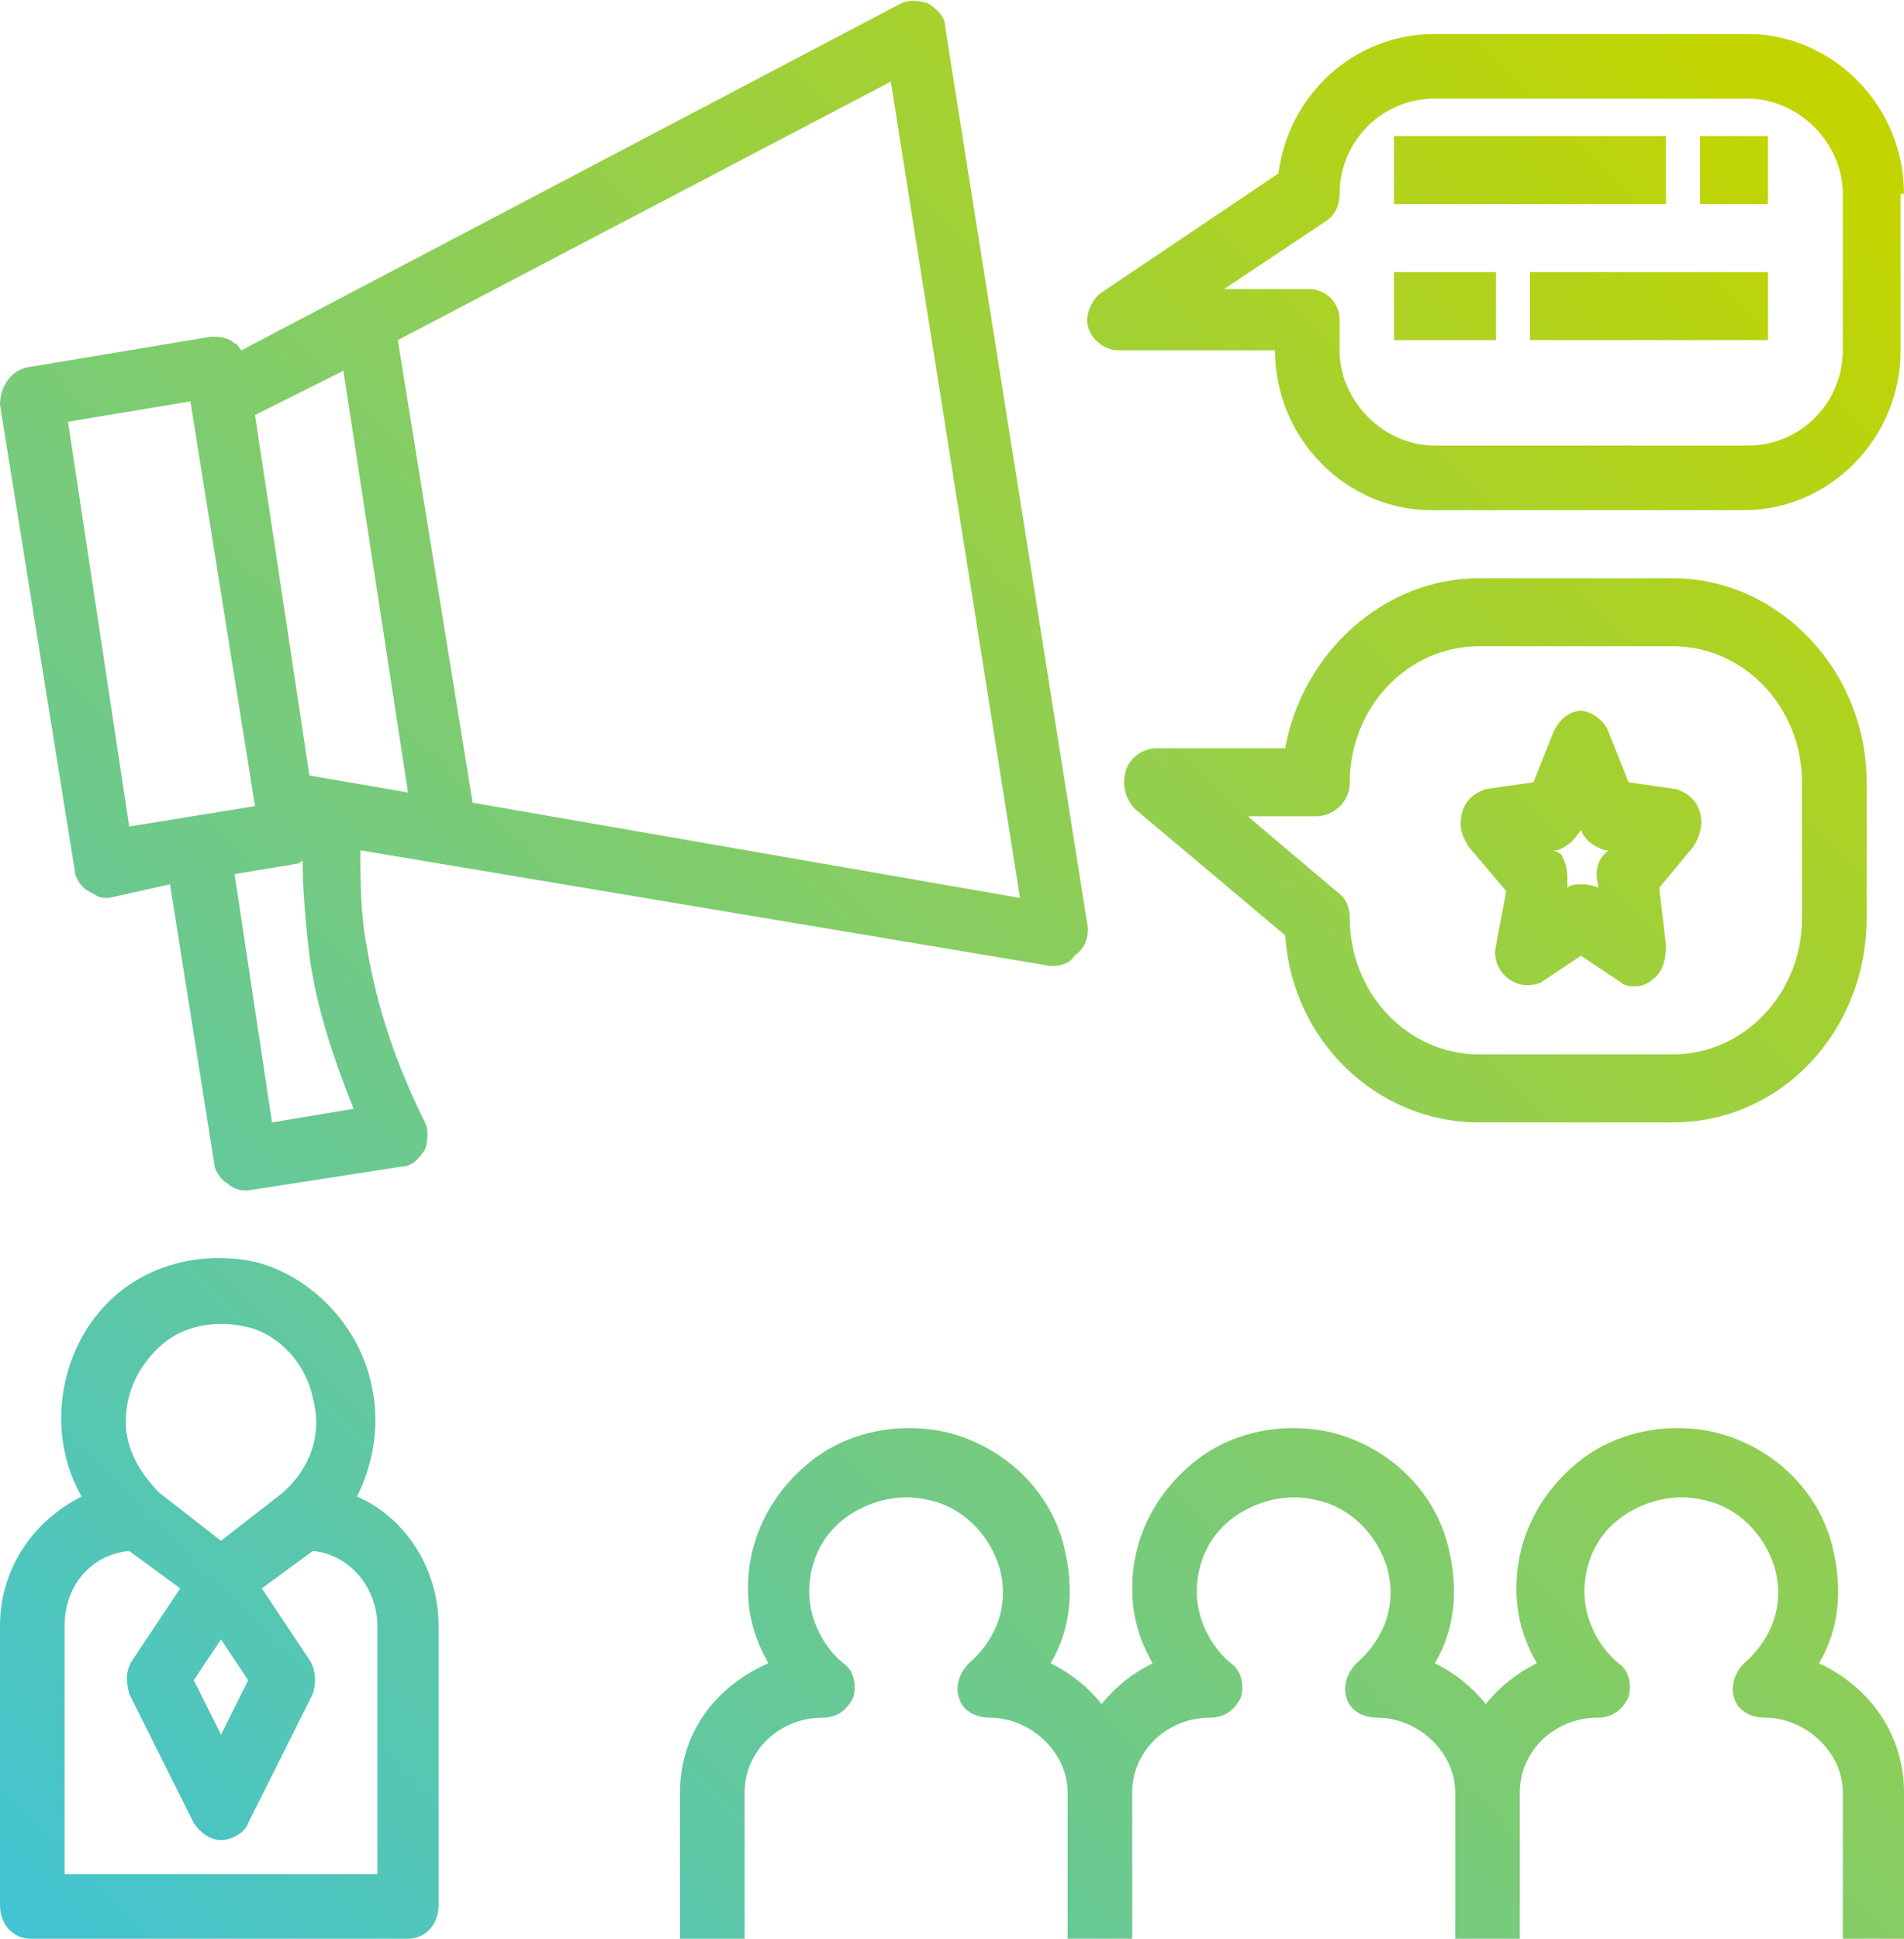
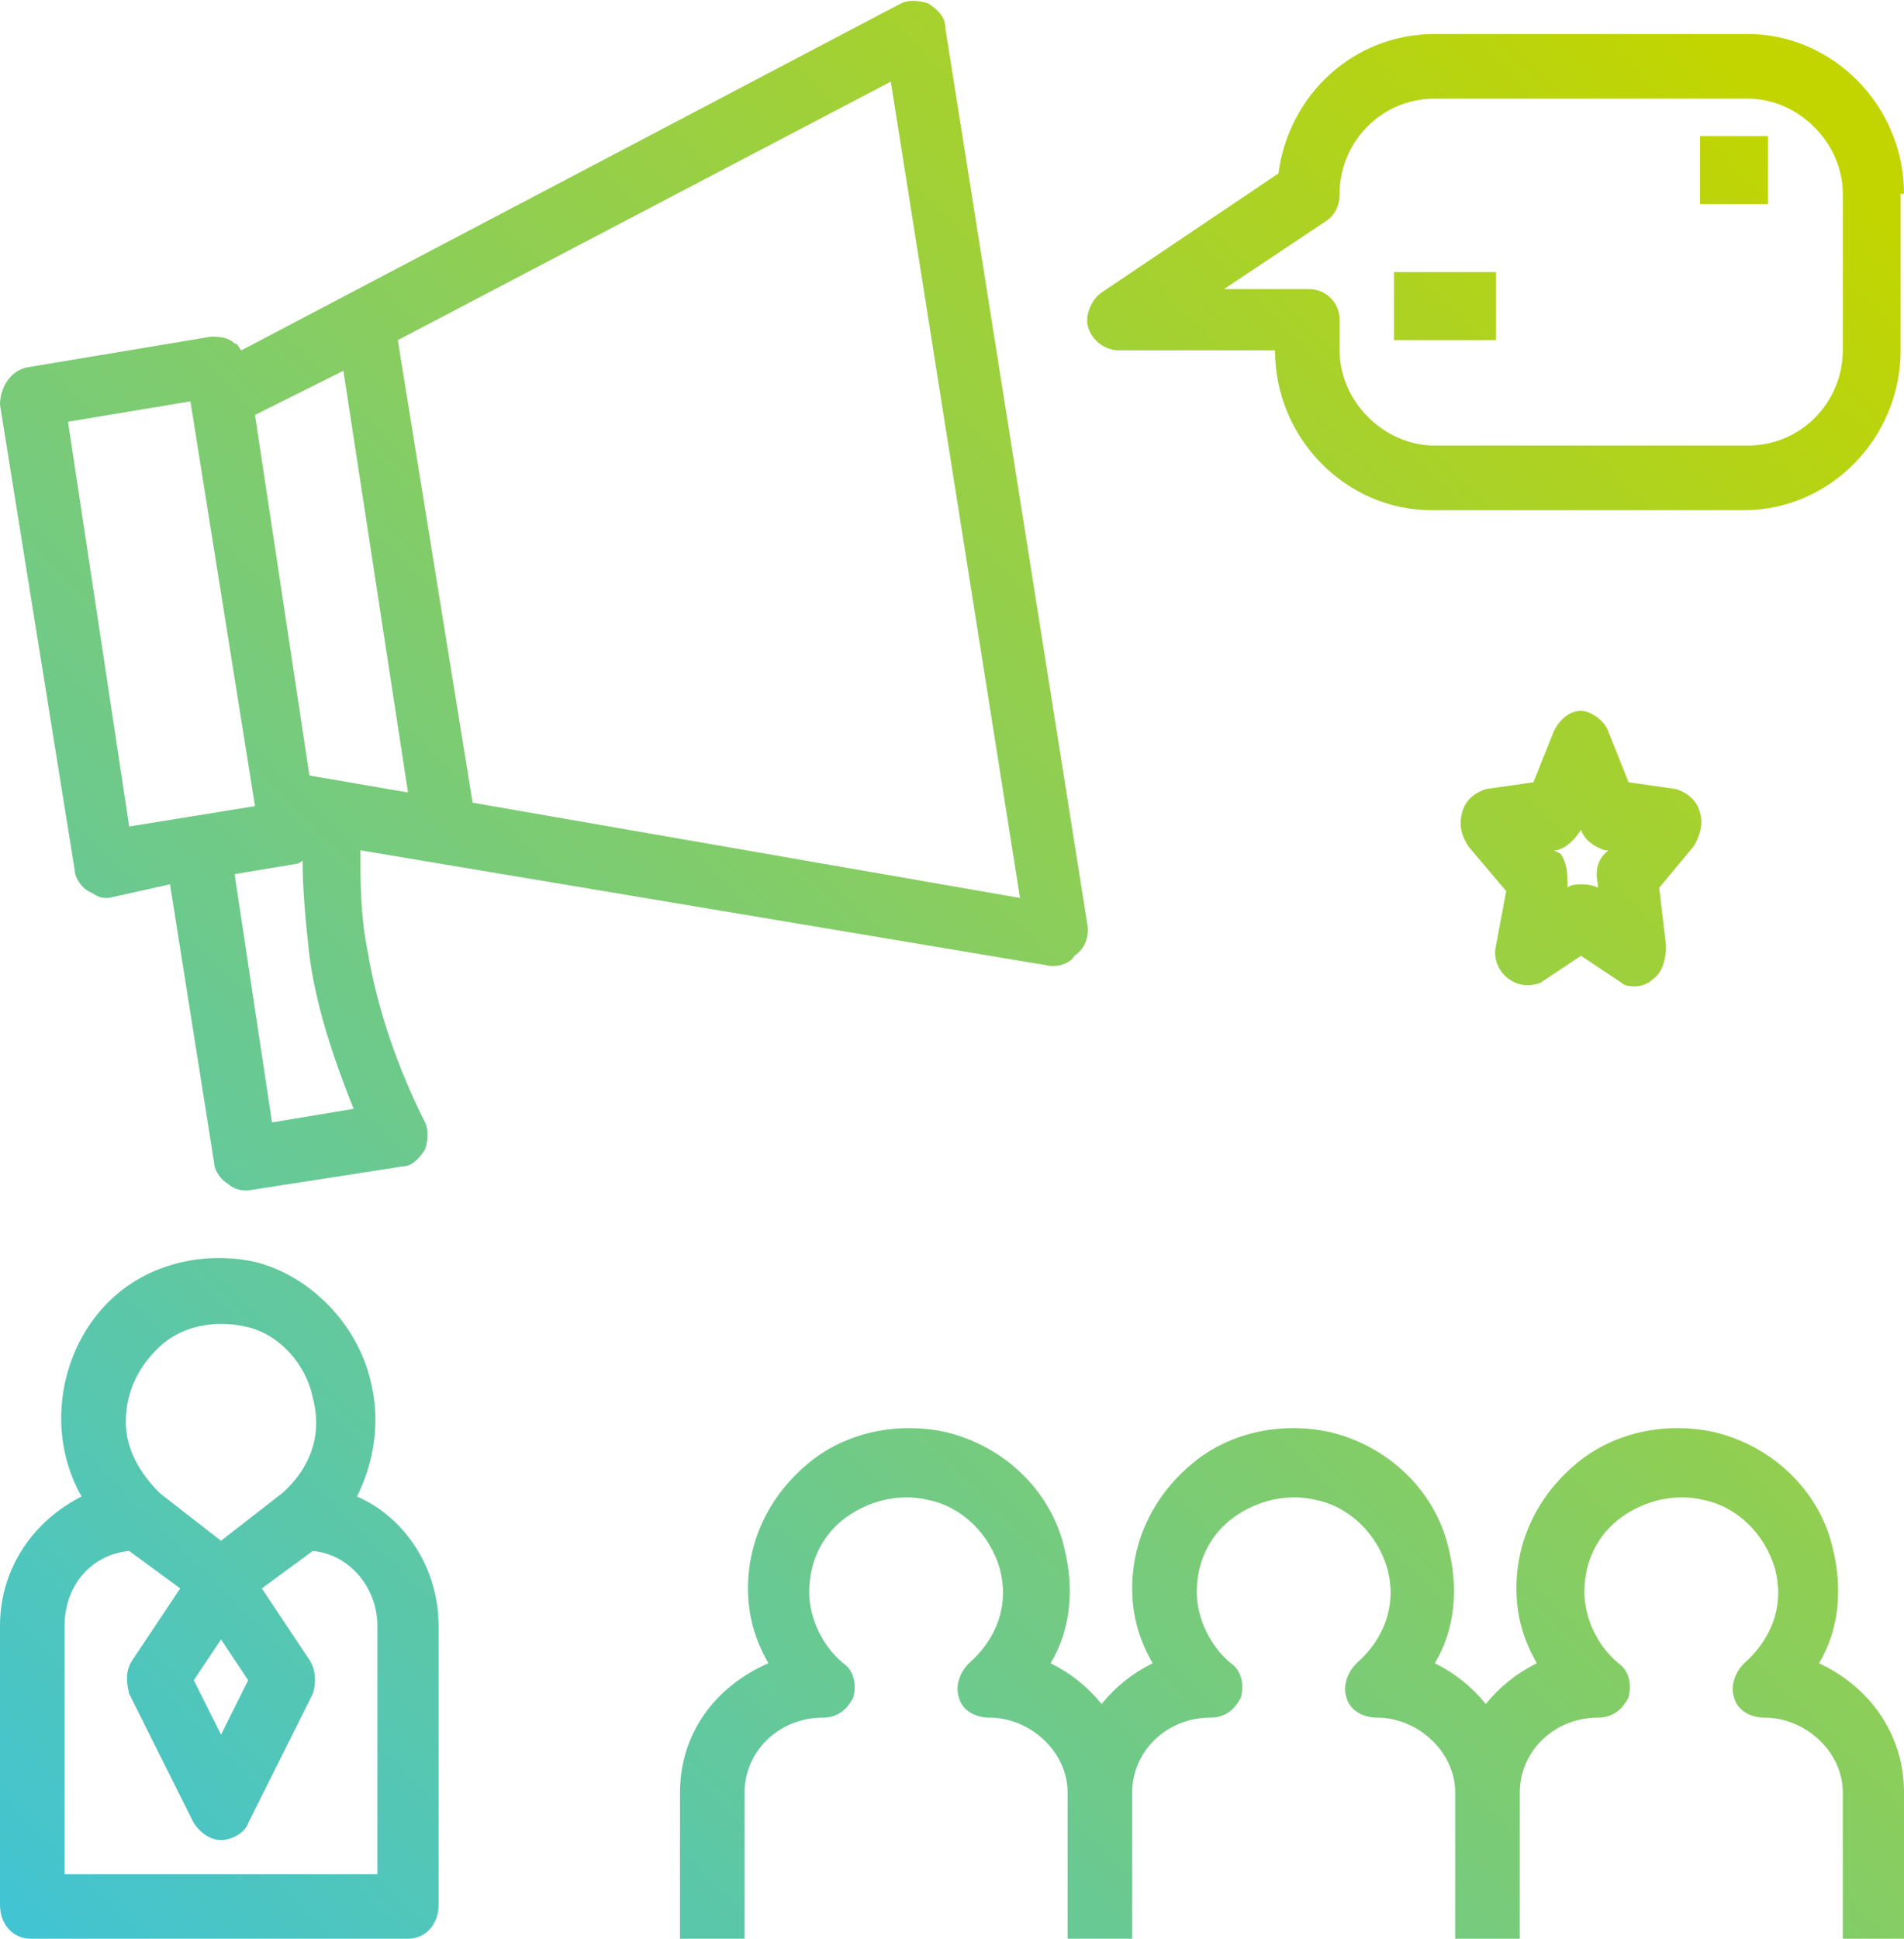
<svg xmlns="http://www.w3.org/2000/svg" version="1.1" id="Layer_1" x="0px" y="0px" viewBox="0 0 56 57" style="enable-background:new 0 0 56 57;" xml:space="preserve">
  <style type="text/css">
	.st0{fill:url(#SVGID_1_);}
	.st1{fill:url(#SVGID_00000006678390789294106990000014206964049751676859_);}
	.st2{fill:url(#SVGID_00000041999276459940677130000000791443252860906149_);}
	.st3{fill:url(#SVGID_00000097458866065944614560000013607317570134026943_);}
	.st4{fill:url(#SVGID_00000009564208583681048030000001652693063895047091_);}
	.st5{fill:url(#SVGID_00000066486847936216357170000006777875905904381318_);}
	.st6{fill:url(#SVGID_00000000923709631283406630000002030792623524067251_);}
	.st7{fill:url(#SVGID_00000110446311944708026070000002871643703539344310_);}
	.st8{fill:url(#SVGID_00000033354656357767188040000000324487380605155243_);}
	.st9{fill:url(#SVGID_00000129167386181040103840000010816155723104106648_);}
</style>
  <linearGradient id="SVGID_1_" gradientUnits="userSpaceOnUse" x1="-3.147" y1="58.677" x2="52.354" y2="3.176">
    <stop offset="0" style="stop-color:#3BC3DE" />
    <stop offset="1" style="stop-color:#C2D500" />
  </linearGradient>
  <path class="st0" d="M0.9,57h11.1c0.5,0,0.9-0.4,0.9-1v-8.2c0-1.7-1-3.2-2.4-3.8c0.5-1,0.7-2.2,0.4-3.4c-0.4-1.7-1.8-3.1-3.4-3.5  c-1.4-0.3-2.9,0-4,0.9c-1.1,0.9-1.7,2.3-1.7,3.7c0,0.8,0.2,1.6,0.6,2.3C1,44.7,0,46.1,0,47.8V56C0,56.6,0.4,57,0.9,57z M4.8,39.5  C5.4,39,6.3,38.8,7.2,39c1,0.2,1.8,1.1,2,2.1c0.3,1.1-0.1,2.1-0.9,2.8l-1.8,1.4l-1.8-1.4c-0.6-0.6-1-1.3-1-2.1  C3.7,40.9,4.1,40.1,4.8,39.5z M7.3,49.4l-0.8,1.6l-0.8-1.6l0.8-1.2L7.3,49.4z M1.9,47.8c0-1.2,0.8-2.1,1.9-2.2l1.5,1.1l-1.4,2.1  c-0.2,0.3-0.2,0.6-0.1,1l1.9,3.8c0.2,0.3,0.5,0.5,0.8,0.5s0.7-0.2,0.8-0.5l1.9-3.8c0.1-0.3,0.1-0.7-0.1-1l-1.4-2.1l1.5-1.1  c1.1,0.1,1.9,1.1,1.9,2.2v7.3H1.9V47.8z" />
  <linearGradient id="SVGID_00000178917208585585431920000014880592243691136921_" gradientUnits="userSpaceOnUse" x1="14.002" y1="75.825" x2="69.502" y2="20.325">
    <stop offset="0" style="stop-color:#3BC3DE" />
    <stop offset="1" style="stop-color:#C2D500" />
  </linearGradient>
  <path style="fill:url(#SVGID_00000178917208585585431920000014880592243691136921_);" d="M56,52.7c0-1.7-1-3.1-2.5-3.8  c0.6-1,0.7-2.2,0.4-3.4c-0.4-1.7-1.8-3-3.5-3.4c-1.4-0.3-2.9,0-4,0.9c-1.1,0.9-1.8,2.2-1.8,3.7c0,0.8,0.2,1.5,0.6,2.2  c-0.6,0.3-1.1,0.7-1.5,1.2c-0.4-0.5-0.9-0.9-1.5-1.2c0.6-1,0.7-2.2,0.4-3.4c-0.4-1.7-1.8-3-3.5-3.4c-1.4-0.3-2.9,0-4,0.9  c-1.1,0.9-1.8,2.2-1.8,3.7c0,0.8,0.2,1.5,0.6,2.2c-0.6,0.3-1.1,0.7-1.5,1.2c-0.4-0.5-0.9-0.9-1.5-1.2c0.6-1,0.7-2.2,0.4-3.4  c-0.4-1.7-1.8-3-3.5-3.4c-1.4-0.3-2.9,0-4,0.9c-1.1,0.9-1.8,2.2-1.8,3.7c0,0.8,0.2,1.5,0.6,2.2C21,49.6,20,51,20,52.7V57h1.9v-4.3  c0-1.2,1-2.2,2.3-2.2c0.4,0,0.7-0.2,0.9-0.6c0.1-0.4,0-0.8-0.3-1c-0.6-0.5-1-1.3-1-2.1c0-0.9,0.4-1.7,1.1-2.2  c0.7-0.5,1.6-0.7,2.4-0.5c1,0.2,1.8,1,2.1,2c0.3,1.1-0.1,2.1-0.9,2.8c-0.3,0.3-0.4,0.7-0.3,1c0.1,0.4,0.5,0.6,0.9,0.6  c1.2,0,2.3,1,2.3,2.2V57h1.9v-4.3c0-1.2,1-2.2,2.3-2.2c0.4,0,0.7-0.2,0.9-0.6c0.1-0.4,0-0.8-0.3-1c-0.6-0.5-1-1.3-1-2.1  c0-0.9,0.4-1.7,1.1-2.2c0.7-0.5,1.6-0.7,2.4-0.5c1,0.2,1.8,1,2.1,2c0.3,1.1-0.1,2.1-0.9,2.8c-0.3,0.3-0.4,0.7-0.3,1  c0.1,0.4,0.5,0.6,0.9,0.6c1.2,0,2.3,1,2.3,2.2V57h1.9v-4.3c0-1.2,1-2.2,2.3-2.2c0.4,0,0.7-0.2,0.9-0.6c0.1-0.4,0-0.8-0.3-1  c-0.6-0.5-1-1.3-1-2.1c0-0.9,0.4-1.7,1.1-2.2c0.7-0.5,1.6-0.7,2.4-0.5c1,0.2,1.8,1,2.1,2c0.3,1.1-0.1,2.1-0.9,2.8  c-0.3,0.3-0.4,0.7-0.3,1c0.1,0.4,0.5,0.6,0.9,0.6c1.2,0,2.3,1,2.3,2.2V57H56V52.7z" />
  <linearGradient id="SVGID_00000155136004734964488940000012112366992848996268_" gradientUnits="userSpaceOnUse" x1="-13.14" y1="48.684" x2="42.341" y2="-6.797">
    <stop offset="0" style="stop-color:#3BC3DE" />
    <stop offset="1" style="stop-color:#C2D500" />
  </linearGradient>
  <path style="fill:url(#SVGID_00000155136004734964488940000012112366992848996268_);" d="M32,27.3L27.8,0.8c0-0.3-0.2-0.5-0.5-0.7  c-0.3-0.1-0.6-0.1-0.8,0L7.1,10.3C7,10.2,7,10.1,6.9,10.1C6.7,9.9,6.4,9.9,6.2,9.9l-5.4,0.9c-0.5,0.1-0.8,0.6-0.8,1.1l2.2,13.7  c0,0.2,0.2,0.5,0.4,0.6c0.2,0.1,0.3,0.2,0.5,0.2c0,0,0.1,0,0.1,0L5,26l1.3,8.2c0,0.2,0.2,0.5,0.4,0.6C6.8,34.9,7,35,7.2,35  c0,0,0.1,0,0.1,0l4.5-0.7c0.3,0,0.5-0.2,0.7-0.5c0.1-0.3,0.1-0.6,0-0.8c-0.8-1.6-1.4-3.3-1.7-5.1c-0.2-1-0.2-2-0.2-2.9l20.3,3.4  c0.1,0,0.1,0,0.1,0c0.2,0,0.5-0.1,0.6-0.3C31.9,27.9,32,27.6,32,27.3z M3.8,24.3L2,12.4l3.6-0.6v0l1.9,11.9L3.8,24.3z M8,33  l-1.1-7.3l1.8-0.3c0.1,0,0.2-0.1,0.2-0.1c0,0.9,0.1,1.9,0.2,2.8c0.2,1.5,0.7,3,1.3,4.5L8,33z M9.1,22.8L7.5,12.2l2.6-1.3L12,23.3  L9.1,22.8z M13.9,23.6L11.7,10l14.5-7.6l3.8,24L13.9,23.6z" />
  <linearGradient id="SVGID_00000092451573574940800220000013599994156942142871_" gradientUnits="userSpaceOnUse" x1="-3.59" y1="58.234" x2="51.911" y2="2.734">
    <stop offset="0" style="stop-color:#3BC3DE" />
    <stop offset="1" style="stop-color:#C2D500" />
  </linearGradient>
  <path style="fill:url(#SVGID_00000092451573574940800220000013599994156942142871_);" d="M56,5.7C56,3.1,53.9,1,51.4,1h-9.2  c-2.4,0-4.3,1.8-4.6,4.1l-5.2,3.5c-0.3,0.2-0.5,0.7-0.4,1c0.1,0.4,0.5,0.7,0.9,0.7h4.6c0,2.6,2.1,4.7,4.6,4.7h9.2  c2.5,0,4.6-2.1,4.6-4.7V5.7z M54.2,10.3c0,1.5-1.2,2.8-2.8,2.8h-9.2c-1.5,0-2.8-1.3-2.8-2.8V9.4c0-0.5-0.4-0.9-0.9-0.9H36l3-2  c0.3-0.2,0.4-0.5,0.4-0.8c0-1.5,1.2-2.8,2.8-2.8h9.2c1.5,0,2.8,1.3,2.8,2.8V10.3z" />
  <linearGradient id="SVGID_00000071529112646258359300000010979868291066425504_" gradientUnits="userSpaceOnUse" x1="4.122" y1="65.945" x2="59.622" y2="10.445">
    <stop offset="0" style="stop-color:#3BC3DE" />
    <stop offset="1" style="stop-color:#C2D500" />
  </linearGradient>
-   <path style="fill:url(#SVGID_00000071529112646258359300000010979868291066425504_);" d="M43.5,33h5.7c3.2,0,5.7-2.7,5.7-6v-4  c0-3.3-2.6-6-5.7-6h-5.7c-2.8,0-5.2,2.2-5.7,5H34c-0.4,0-0.8,0.3-0.9,0.7c-0.1,0.4,0,0.8,0.3,1.1l4.4,3.7C38,30.6,40.5,33,43.5,33z   M38.7,24c0.5,0,1-0.4,1-1c0-2.2,1.7-4,3.8-4h5.7c2.1,0,3.8,1.8,3.8,4v4c0,2.2-1.7,4-3.8,4h-5.7c-2.1,0-3.8-1.8-3.8-4  c0-0.3-0.1-0.6-0.4-0.8L36.7,24H38.7z" />
  <linearGradient id="SVGID_00000020393460784999390450000001487790789668963486_" gradientUnits="userSpaceOnUse" x1="5.16" y1="66.984" x2="60.66" y2="11.483">
    <stop offset="0" style="stop-color:#3BC3DE" />
    <stop offset="1" style="stop-color:#C2D500" />
  </linearGradient>
  <path style="fill:url(#SVGID_00000020393460784999390450000001487790789668963486_);" d="M44.3,26.2L44,27.8c-0.1,0.4,0.1,0.8,0.4,1  c0.3,0.2,0.6,0.2,0.9,0.1l1.2-0.8l1.2,0.8C47.8,29,48,29,48.1,29c0.2,0,0.4-0.1,0.5-0.2c0.3-0.2,0.4-0.6,0.4-1l-0.2-1.7l1-1.2  c0.2-0.3,0.3-0.7,0.2-1c-0.1-0.4-0.4-0.6-0.7-0.7l-1.4-0.2l-0.6-1.5c-0.1-0.3-0.5-0.6-0.8-0.6c-0.3,0-0.6,0.2-0.8,0.6l-0.6,1.5  l-1.4,0.2c-0.3,0.1-0.6,0.3-0.7,0.7c-0.1,0.4,0,0.7,0.2,1L44.3,26.2z M45.8,25c0.3-0.1,0.5-0.3,0.7-0.6l0,0l0,0  c0.1,0.3,0.4,0.5,0.7,0.6l0.1,0l-0.1,0.1c-0.2,0.2-0.3,0.5-0.2,0.9l0,0.1l0,0C46.8,26,46.6,26,46.5,26c-0.1,0-0.3,0-0.4,0.1l0,0  l0-0.1c0-0.3,0-0.6-0.2-0.9L45.7,25L45.8,25z" />
  <linearGradient id="SVGID_00000107580363885440687770000002432787352197717142_" gradientUnits="userSpaceOnUse" x1="-5.912" y1="55.912" x2="49.589" y2="0.411">
    <stop offset="0" style="stop-color:#3BC3DE" />
    <stop offset="1" style="stop-color:#C2D500" />
  </linearGradient>
-   <path style="fill:url(#SVGID_00000107580363885440687770000002432787352197717142_);" d="M49,4h-8v2h8V4z" />
+   <path style="fill:url(#SVGID_00000107580363885440687770000002432787352197717142_);" d="M49,4h-8h8V4z" />
  <linearGradient id="SVGID_00000033338990024895704830000000454777993108649395_" gradientUnits="userSpaceOnUse" x1="-2.912" y1="58.912" x2="52.589" y2="3.411">
    <stop offset="0" style="stop-color:#3BC3DE" />
    <stop offset="1" style="stop-color:#C2D500" />
  </linearGradient>
  <path style="fill:url(#SVGID_00000033338990024895704830000000454777993108649395_);" d="M52,4h-2v2h2V4z" />
  <linearGradient id="SVGID_00000094619971093476158220000008596172376087926949_" gradientUnits="userSpaceOnUse" x1="-5.162" y1="56.662" x2="50.339" y2="1.161">
    <stop offset="0" style="stop-color:#3BC3DE" />
    <stop offset="1" style="stop-color:#C2D500" />
  </linearGradient>
  <path style="fill:url(#SVGID_00000094619971093476158220000008596172376087926949_);" d="M44,8h-3v2h3V8z" />
  <linearGradient id="SVGID_00000131349672938058632850000007464101742022736522_" gradientUnits="userSpaceOnUse" x1="-2.162" y1="59.662" x2="53.339" y2="4.161">
    <stop offset="0" style="stop-color:#3BC3DE" />
    <stop offset="1" style="stop-color:#C2D500" />
  </linearGradient>
-   <path style="fill:url(#SVGID_00000131349672938058632850000007464101742022736522_);" d="M52,8h-7v2h7V8z" />
</svg>